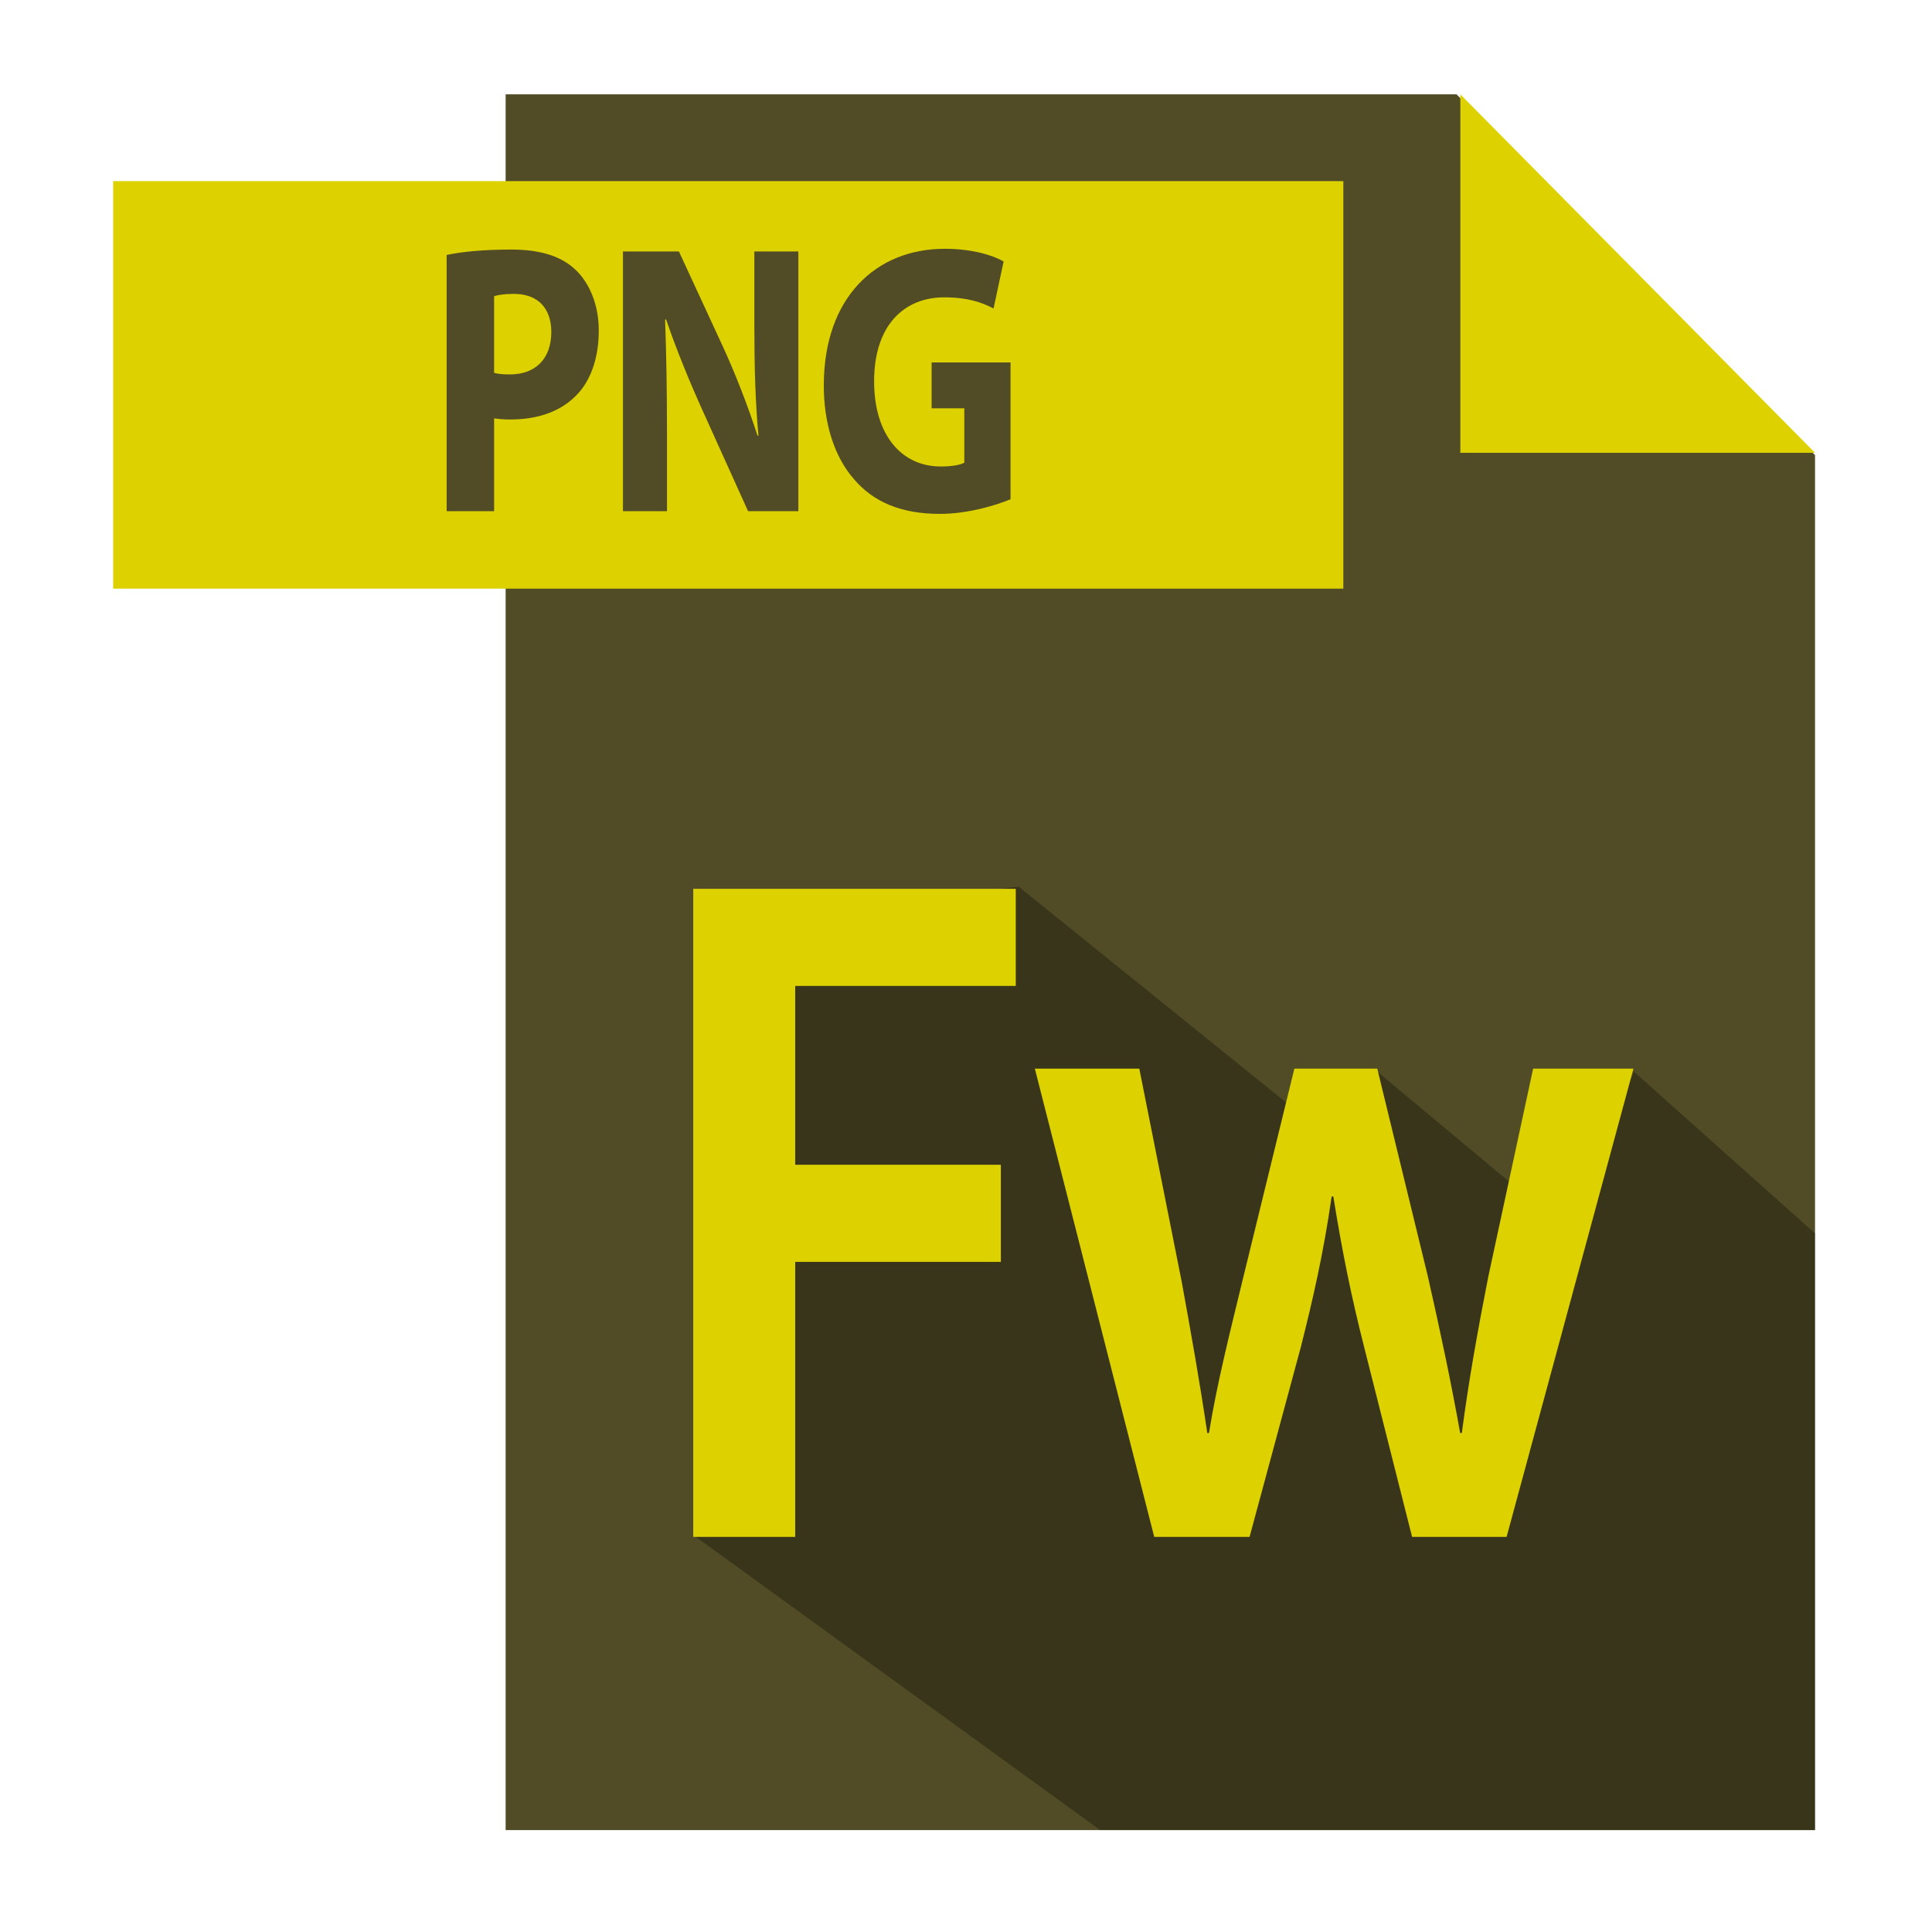
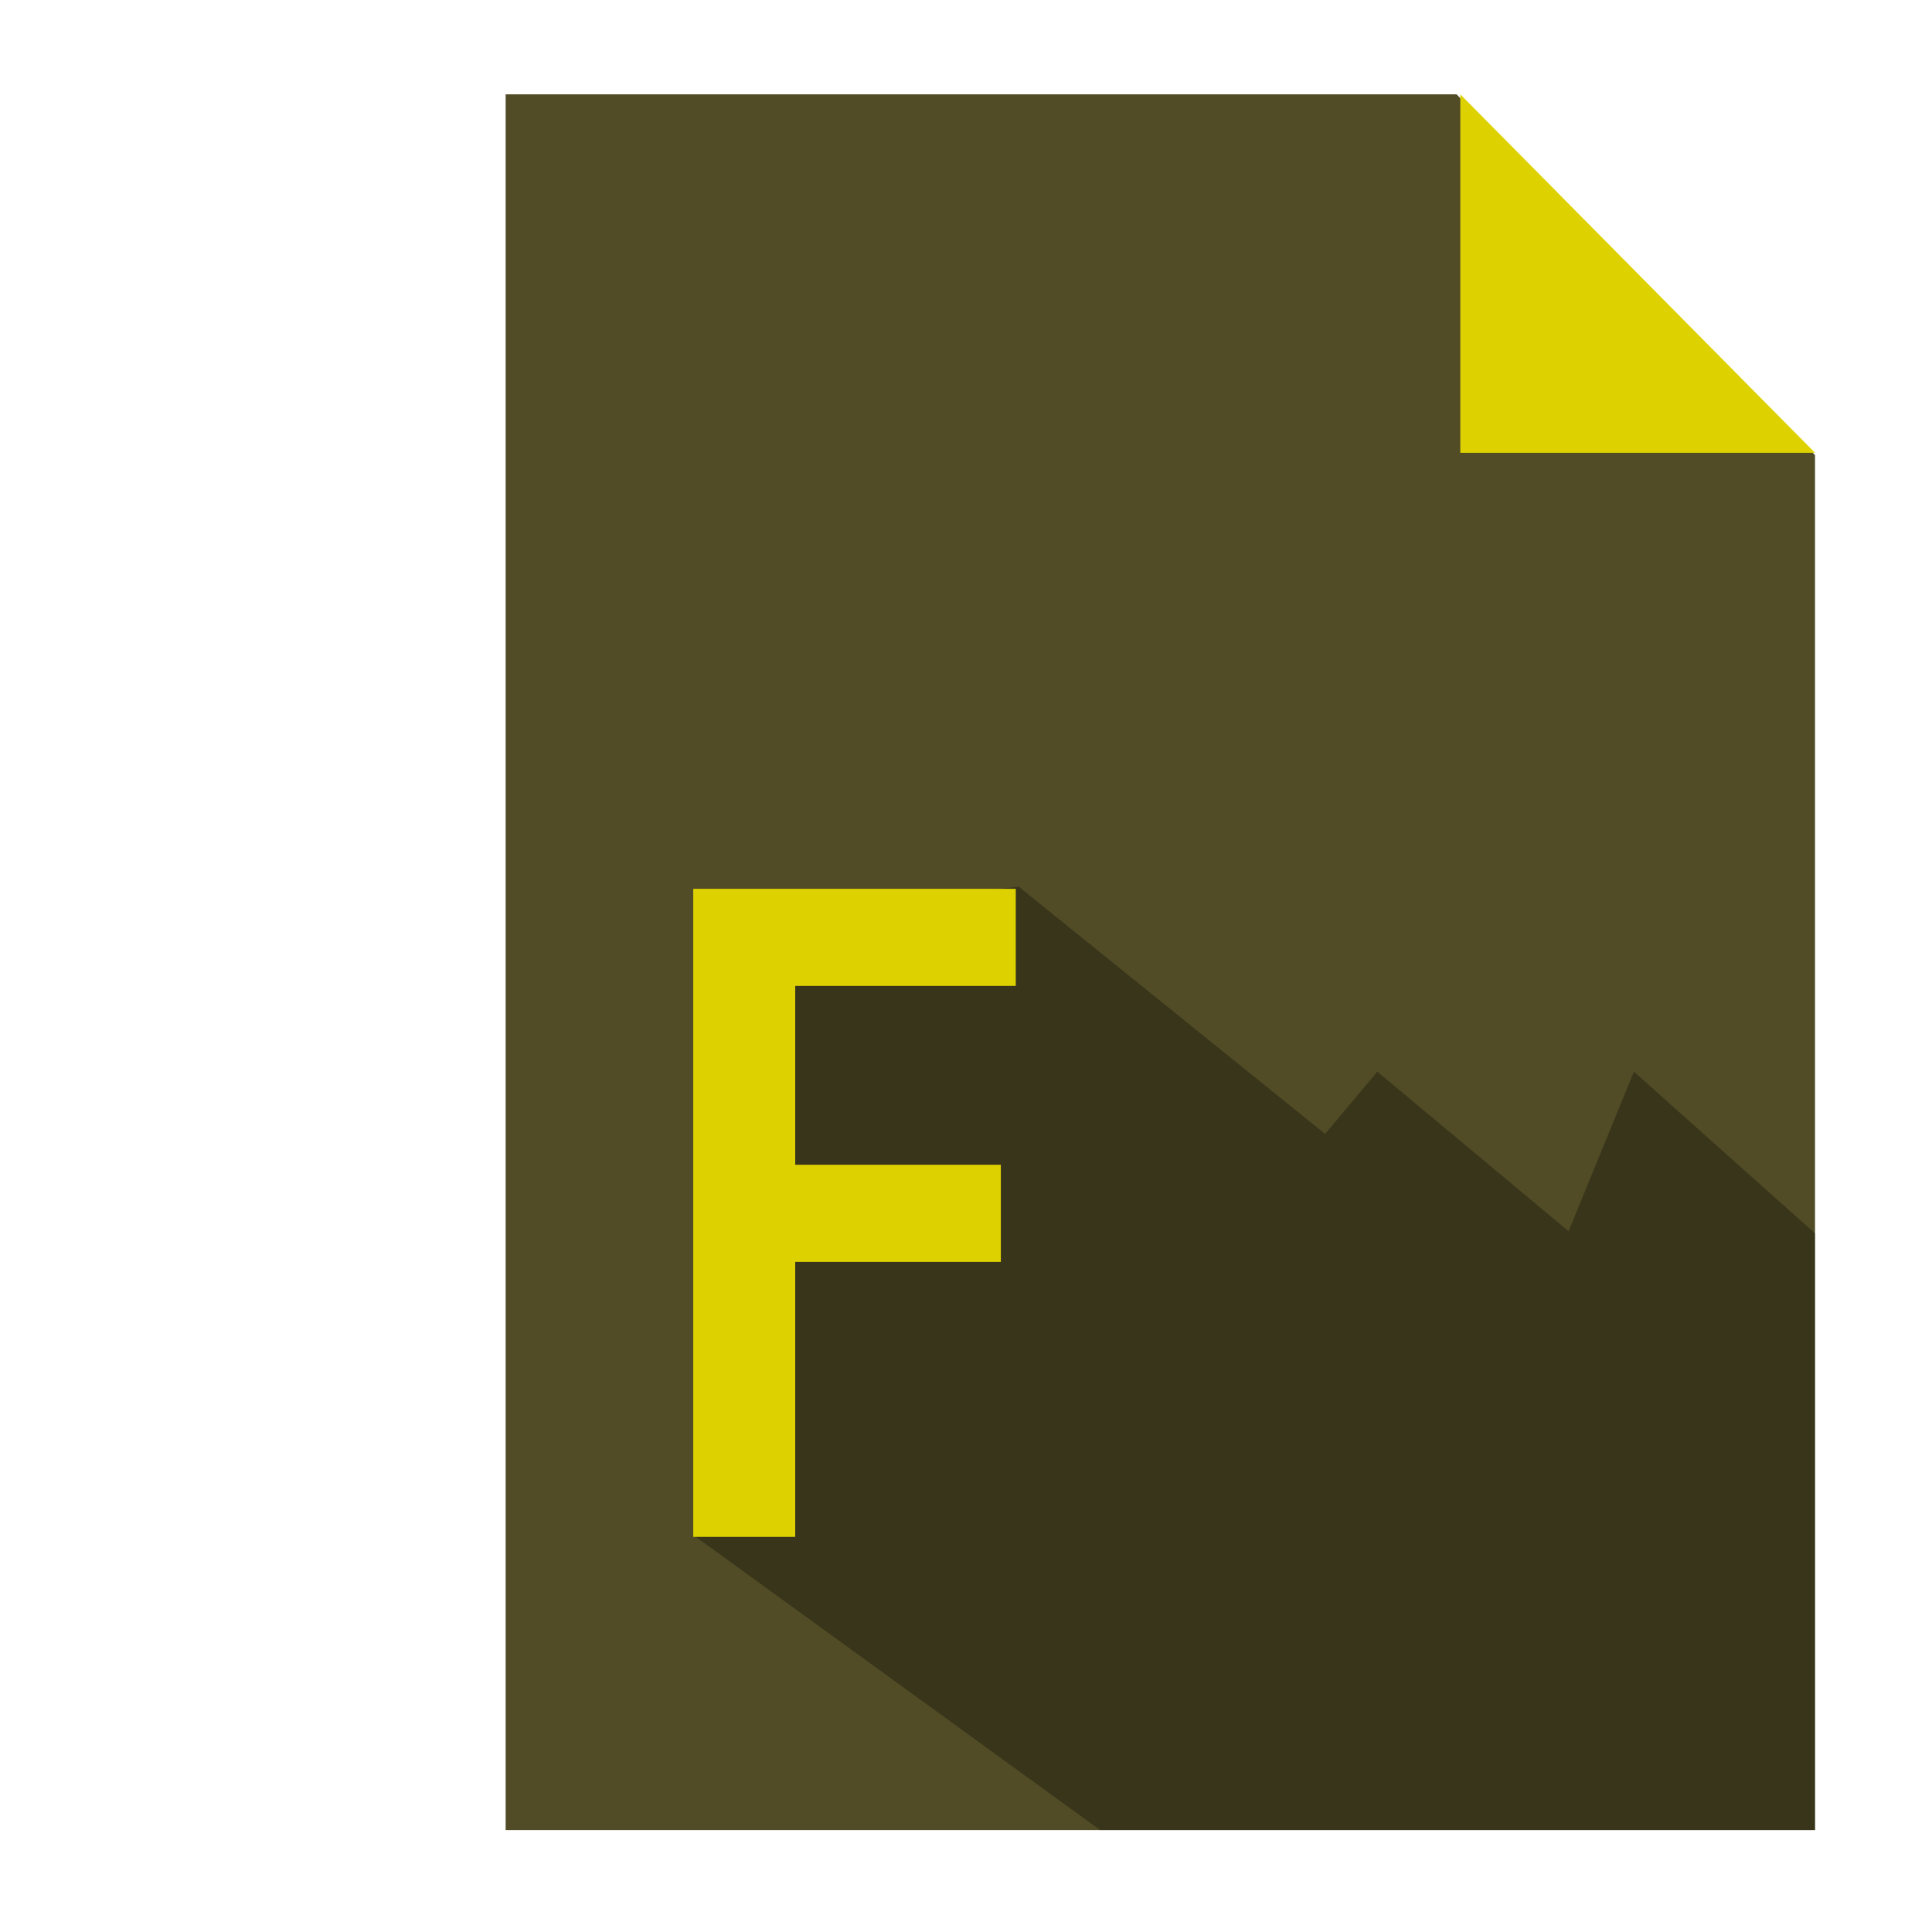
<svg xmlns="http://www.w3.org/2000/svg" enable-background="new 0 0 512 512" height="512px" id="FW_Extention_1_" version="1.1" viewBox="0 0 512 512" width="512px" xml:space="preserve">
  <g id="Rectangle_2_10_">
    <g>
      <polygon fill="#514C26" points="386,25 134,25 134,485 481,485 481,120.604   " />
    </g>
  </g>
  <g id="Rectangle_4_10_">
    <g>
      <polygon fill="#DDD100" points="387,25 387,120 481,120   " />
    </g>
  </g>
  <g id="Shadow2_copy_6" opacity="0.302">
    <g>
      <polygon points="433,284 415.688,326.286 365,284 351.164,300.5 270,235 194,243 184,407 291.575,485 481,485 481,326.857   " />
    </g>
  </g>
  <g id="Fw_1_">
    <g>
      <path d="M183.717,235.543h85.473v25.737h-58.447v47.396h54.492v25.737h-54.492v72.879h-27.026V235.543z" fill="#DDD100" />
-       <path d="M301.927,283.194l11.206,56.316c2.417,13.25,4.834,26.756,6.812,40.262h0.439    c2.197-13.506,5.713-27.267,8.789-40.007l13.843-56.571h21.973l13.403,55.042c3.296,14.524,6.152,28.03,8.569,41.536h0.439    c1.758-13.506,4.175-27.012,7.031-41.536l11.865-55.042h26.587l-33.618,124.099h-25.049l-12.744-50.455    c-3.296-12.995-5.713-24.718-8.13-39.752h-0.439c-2.197,15.289-5.054,27.521-8.13,39.752l-13.623,50.455h-25.269l-31.641-124.099    H301.927z" fill="#DDD100" />
    </g>
  </g>
  <g id="Rectangle_1_10_">
    <g>
-       <rect fill="#DDD100" height="108" width="326" x="30" y="48" />
-     </g>
+       </g>
  </g>
  <g id="PNG">
    <g>
-       <path d="M118.364,67.566c3.915-0.817,9.413-1.43,17.16-1.43c7.83,0,13.411,1.838,17.159,5.514    c3.582,3.472,5.998,9.19,5.998,15.929c0,6.74-1.833,12.458-5.165,16.338c-4.332,5.004-10.746,7.25-18.242,7.25    c-1.666,0-3.166-0.102-4.332-0.306v24.609h-12.578V67.566z M130.942,98.813c1.083,0.307,2.416,0.409,4.248,0.409    c6.747,0,10.912-4.187,10.912-11.232c0-6.331-3.582-10.109-9.913-10.109c-2.582,0-4.332,0.306-5.248,0.612V98.813z" fill="#514C26" />
      <path d="M165.094,135.471V66.647h14.827l11.662,25.222c3.332,7.25,6.664,15.827,9.163,23.588h0.25    c-0.833-9.088-1.083-18.38-1.083-28.694V66.647h11.662v68.823h-13.328l-11.995-26.549c-3.332-7.353-6.997-16.236-9.746-24.303    l-0.25,0.102c0.333,9.088,0.5,18.789,0.5,30.021v20.729H165.094z" fill="#514C26" />
-       <path d="M267.801,132.305c-3.916,1.634-11.33,3.88-18.743,3.88c-10.246,0-17.659-3.166-22.824-9.292    c-5.165-5.923-7.997-14.909-7.913-25.018c0.083-22.873,13.661-35.943,32.069-35.943c7.248,0,12.828,1.736,15.576,3.37    l-2.664,12.458c-3.082-1.634-6.914-2.961-13.079-2.961c-10.579,0-18.575,7.352-18.575,22.26c0,14.193,7.247,22.567,17.659,22.567    c2.915,0,5.248-0.409,6.247-1.021v-14.397h-8.663V96.056h20.909V132.305z" fill="#514C26" />
    </g>
  </g>
</svg>